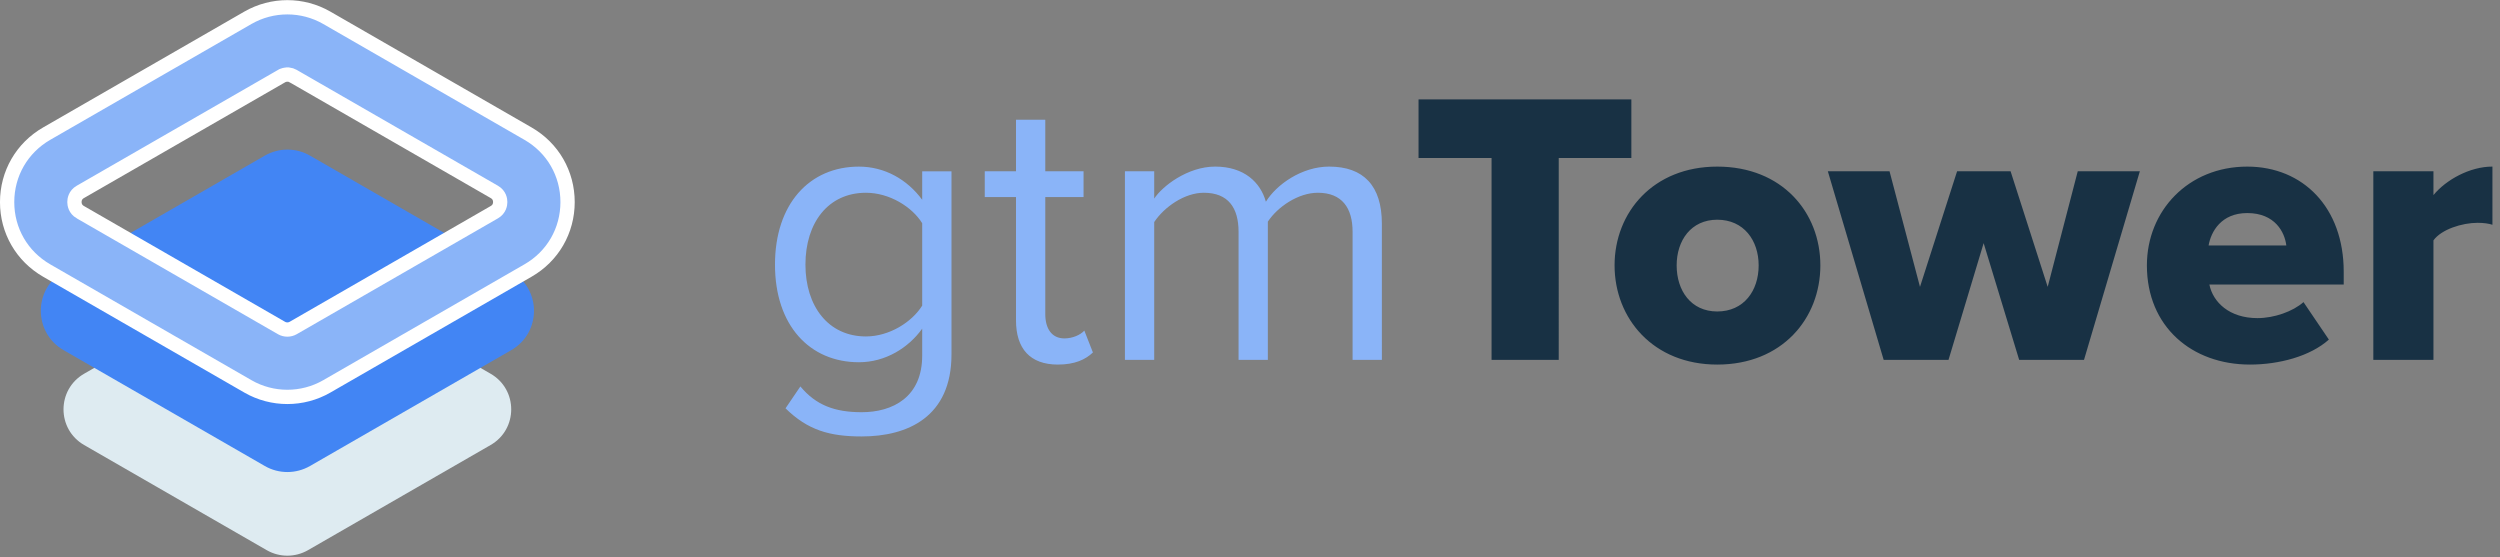
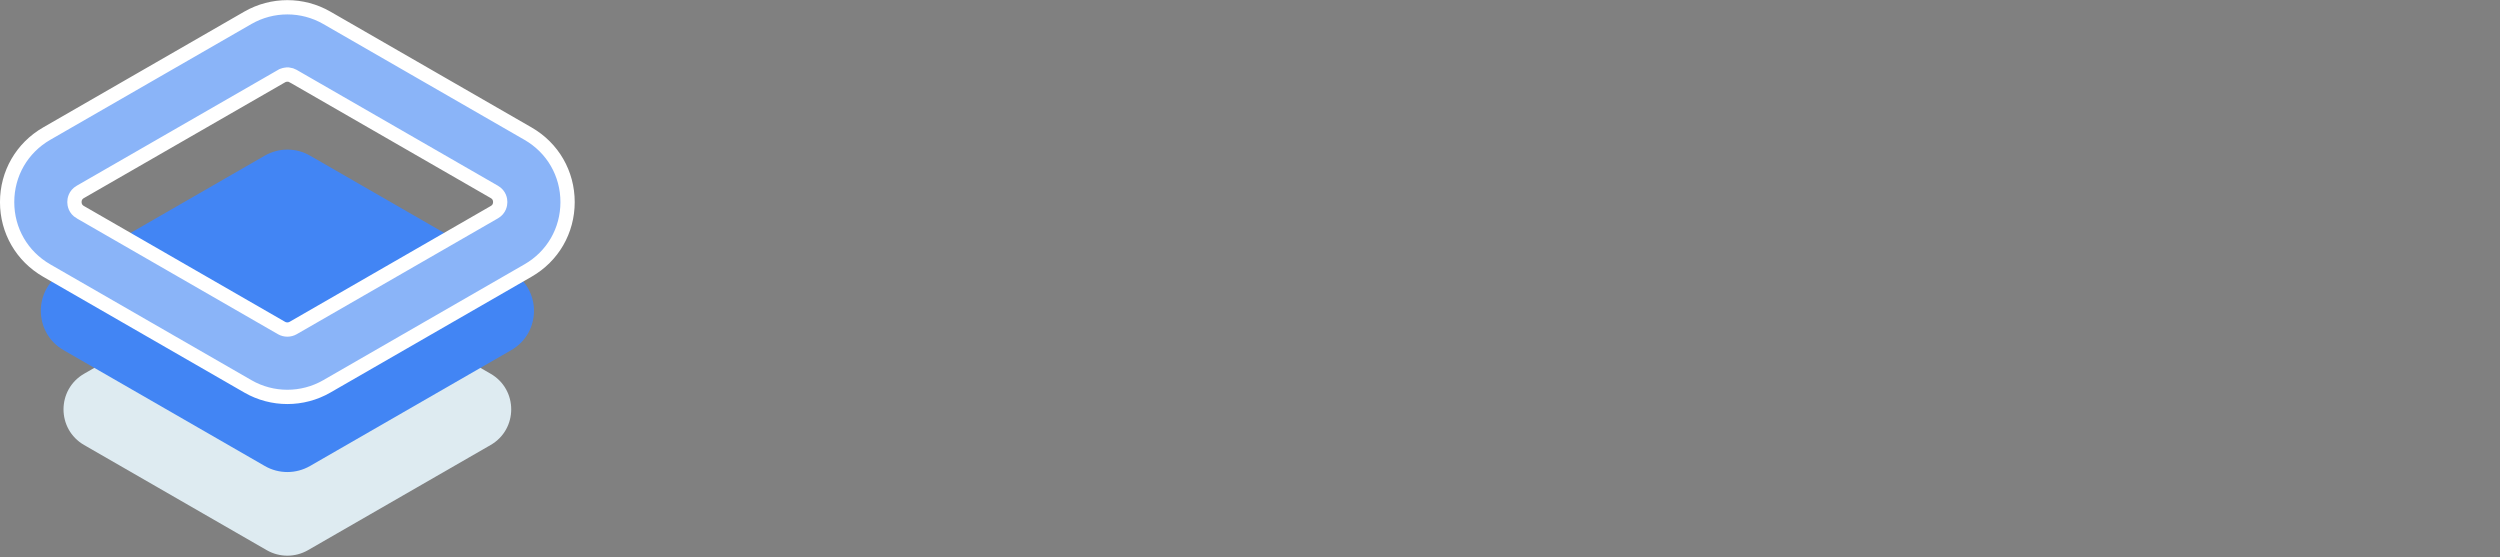
<svg xmlns="http://www.w3.org/2000/svg" fill="none" height="39" viewBox="0 0 175 39" width="175">
  <rect x="0" y="0" width="175" height="39" fill="#808080" stroke="none" />
-   <path d="m54.987 28.582 1.039-1.531c1.093 1.312 2.405 1.804 4.291 1.804 2.187 0 4.237-1.066 4.237-3.963v-1.886c-.957 1.339-2.569 2.351-4.428 2.351-3.444 0-5.877-2.569-5.877-6.833 0-4.237 2.405-6.861 5.877-6.861 1.777 0 3.362.875 4.428 2.323v-1.995h2.05v12.82c0 4.373-3.061 5.74-6.287 5.74-2.241 0-3.772-.437-5.33-1.968zm9.567-7.189v-5.768c-.711-1.148-2.296-2.132-3.936-2.132-2.651 0-4.237 2.105-4.237 5.029 0 2.897 1.585 5.029 4.237 5.029 1.64 0 3.225-1.011 3.936-2.159zm9.491 4.127c-1.941 0-2.925-1.121-2.925-3.089v-8.637h-2.187v-1.804h2.187v-3.608h2.05v3.608h2.679v1.804h-2.679v8.2c0 .984.437 1.695 1.339 1.695.574 0 1.121-.246 1.394-.547l.601 1.531c-.519.492-1.257.847-2.46.847zm22.686-.328h-2.05v-8.966c0-1.667-.738-2.733-2.433-2.733-1.367 0-2.815.984-3.499 2.023v9.676h-2.05v-8.966c0-1.667-.711-2.733-2.433-2.733-1.339 0-2.761.984-3.471 2.05v9.649h-2.05v-13.202h2.05v1.913c.547-.847 2.323-2.241 4.264-2.241 2.023 0 3.171 1.093 3.553 2.46.738-1.203 2.515-2.46 4.428-2.46 2.405 0 3.69 1.339 3.69 3.991z" fill="#8ab4f8" />
-   <path d="m109.111 25.192h-4.702v-14.132h-5.111v-4.1h14.897v4.1h-5.084zm11.097.328c-4.482 0-7.188-3.225-7.188-6.943s2.706-6.915 7.188-6.915c4.538 0 7.217 3.198 7.217 6.915s-2.679 6.943-7.217 6.943zm0-3.717c1.859 0 2.898-1.449 2.898-3.225 0-1.749-1.039-3.198-2.898-3.198-1.831 0-2.842 1.449-2.842 3.198 0 1.777 1.011 3.225 2.842 3.225zm25.672 3.389h-4.538l-2.487-8.173-2.46 8.173h-4.538l-3.908-13.202h4.318l2.132 8.091 2.597-8.091h3.745l2.597 8.091 2.104-8.091h4.346zm4.403-6.615c0-3.827 2.898-6.915 7.025-6.915 3.909 0 6.752 2.87 6.752 7.353v.902h-9.403c.246 1.23 1.394 2.351 3.362 2.351 1.175 0 2.487-.465 3.225-1.121l1.777 2.624c-1.312 1.175-3.499 1.749-5.522 1.749-4.072 0-7.216-2.651-7.216-6.943zm7.025-3.663c-1.831 0-2.542 1.312-2.706 2.269h5.44c-.11-.929-.793-2.269-2.734-2.269zm13.034 10.277h-4.209v-13.202h4.209v1.667c.875-1.066 2.542-1.995 4.128-1.995v4.073c-.246-.082-.602-.137-1.039-.137-1.093 0-2.542.465-3.089 1.23z" fill="#183144" />
  <path d="m18.677 18.797-12.787 7.363c-1.925 1.109-1.925 3.883 0 4.992l12.787 7.363c.891.51 1.986.51 2.877 0l12.787-7.363c1.925-1.109 1.925-3.883 0-4.992l-12.787-7.363c-.891-.51-1.986-.51-2.877 0z" fill="#deebf1" />
  <path d="m18.534 10.896-14.086 8.11c-2.12 1.22-2.12 4.278 0 5.503l14.086 8.11c.979.566 2.185.566 3.169 0l14.086-8.11c2.12-1.22 2.12-4.278 0-5.503l-14.086-8.11c-.979-.566-2.185-.566-3.169 0z" fill="#4285f4" />
  <path d="m17.356 27.048 0.0 0c.852.49 1.806.735 2.759.735s1.907-.245 2.759-.735l0-0 14.085-8.11c1.734-.994 2.771-2.793 2.771-4.79 0-2.002-1.037-3.796-2.77-4.794l-0-0-14.086-8.11-0-0c-1.704-.98-3.814-.98-5.519 0l-0.0 0-14.086 8.11-0.0 0c-1.733.999-2.77 2.797-2.77 4.794 0 1.998 1.038 3.791 2.77 4.79l0.0 0zm2.76-21.828h.081c.111.012.222.047.325.106 0.0 0.0.001 0.0.001.001l14.083 8.108c0 0 0.0 0.0 0.0 0.0.366.212.409.555.409.708s-.043.497-.409.708c-0.0 0-0.0 0-0.0 0l-14.085 8.11s0 0-0.0 0c-.249.143-.565.143-.815 0-0 0-0-0-0-0l-14.085-8.11c-0-0-0-0-.001-0-.366-.212-.409-.555-.409-.708 0-.154.043-.497.409-.708 0-0.0 0-0.0 0-0l14.083-8.104c0-0.0.001-0.0.001-.001.13-.074.272-.11.411-.11z" fill="#8ab4f8" stroke="#fff" />
</svg>